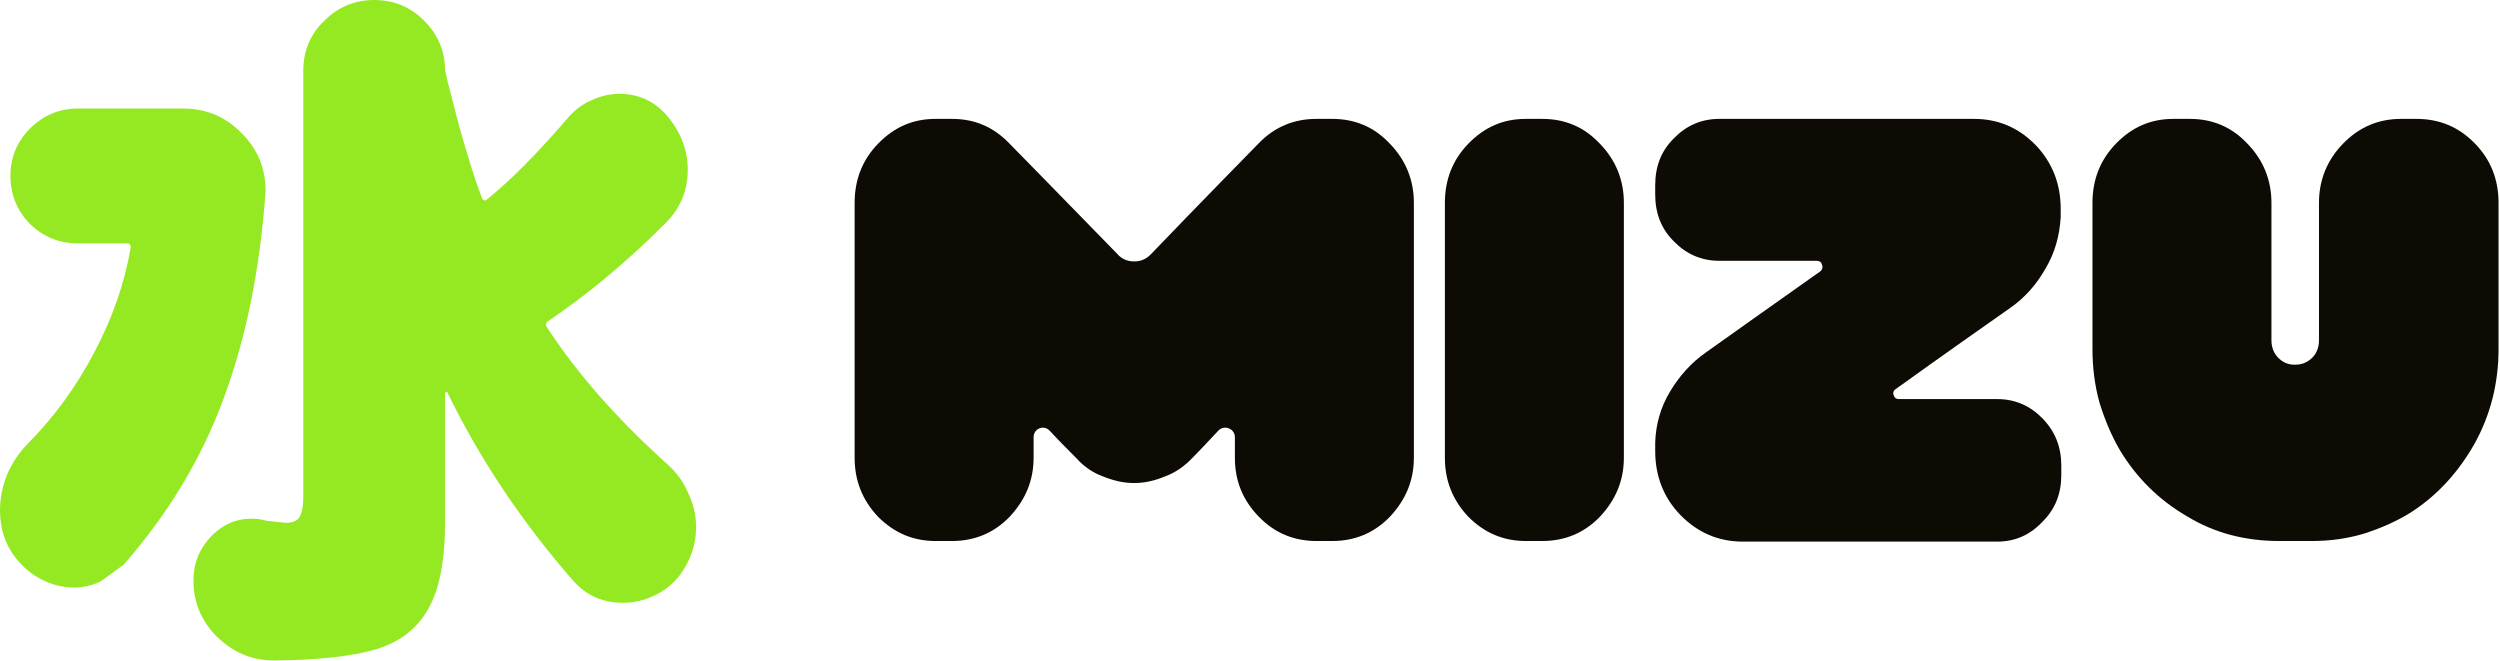
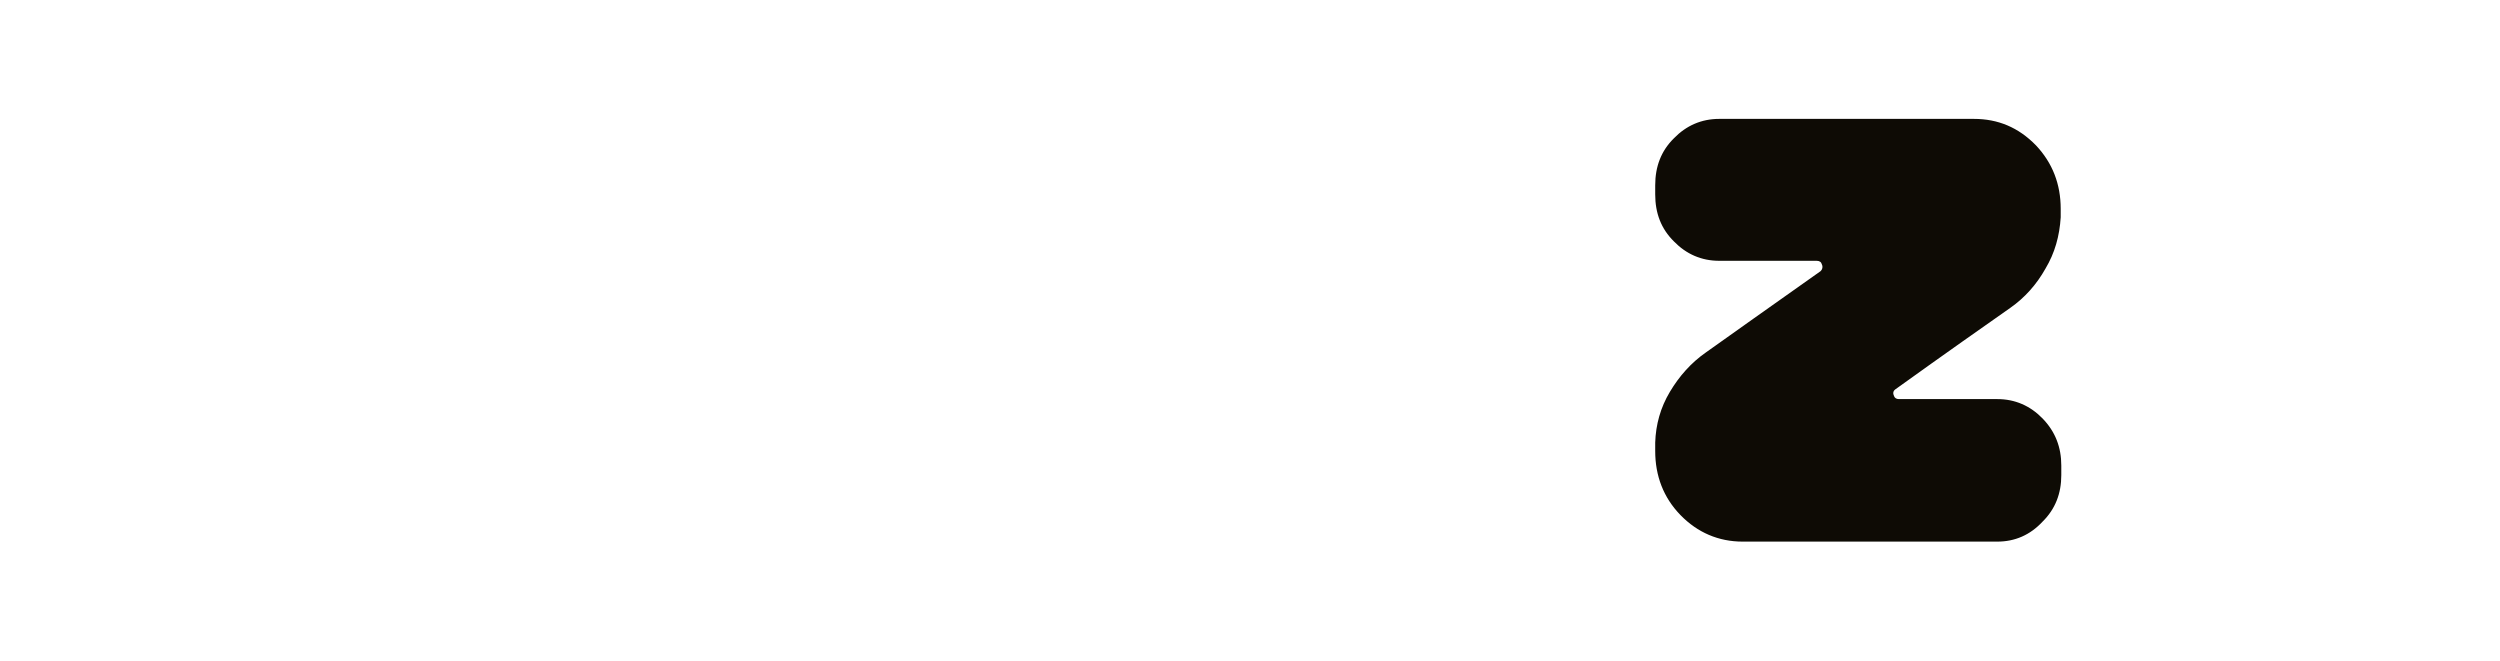
<svg xmlns="http://www.w3.org/2000/svg" width="757" height="200" viewBox="0 0 757 200" fill="none">
-   <path d="M82.993 200C76.396 200 70.642 197.614 65.729 192.842C60.957 188.07 58.571 182.386 58.571 175.789C58.571 170.737 60.256 166.386 63.624 162.737C67.133 158.947 71.343 157.053 76.256 157.053C77.799 157.053 79.273 157.263 80.677 157.684L86.571 158.316C88.677 158.316 90.08 157.684 90.782 156.421C91.484 155.158 91.835 153.193 91.835 150.526V21.474C91.835 15.439 93.94 10.386 98.15 6.316C102.361 2.105 107.414 0 113.308 0C119.203 0 124.185 2.035 128.256 6.105C132.466 10.175 134.642 15.158 134.782 21.053C134.782 21.754 136.115 27.158 138.782 37.263C141.589 47.368 143.975 54.947 145.94 60C146.08 60.281 146.291 60.491 146.571 60.632C146.852 60.772 147.133 60.702 147.414 60.421C154.431 54.807 162.712 46.456 172.256 35.368C174.221 33.123 176.536 31.439 179.203 30.316C181.87 29.053 184.677 28.421 187.624 28.421C193.238 28.421 197.94 30.526 201.729 34.737C206.08 39.789 208.256 45.333 208.256 51.368C208.256 57.684 206.01 63.088 201.519 67.579C189.87 79.228 178.01 89.123 165.94 97.263C165.659 97.403 165.449 97.684 165.308 98.105C165.308 98.386 165.378 98.667 165.519 98.947C174.642 112.982 186.852 126.877 202.15 140.632C204.957 143.158 207.063 146.105 208.466 149.474C210.01 152.702 210.782 156.07 210.782 159.579C210.782 164.912 209.098 169.825 205.729 174.316C203.624 176.982 201.028 179.018 197.94 180.421C194.992 181.825 191.905 182.526 188.677 182.526C182.501 182.526 177.449 180.281 173.519 175.789C157.94 157.965 145.238 138.947 135.414 118.737C135.273 118.596 135.133 118.596 134.992 118.737C134.852 118.737 134.782 118.807 134.782 118.947V157.895C134.782 169.825 133.028 178.737 129.519 184.632C126.15 190.526 120.887 194.526 113.729 196.632C106.571 198.737 96.326 199.86 82.993 200Z" fill="#95E922" />
-   <path d="M0 154.541C0 160.155 1.614 164.997 4.842 169.068C7.088 171.875 9.754 174.05 12.842 175.594C15.93 177.138 19.158 177.91 22.526 177.91C25.333 177.91 28 177.278 30.526 176.015L37.474 170.962C51.088 155.383 61.193 138.541 67.79 120.436C74.526 102.331 78.737 81.489 80.421 57.91C80.421 50.892 77.965 44.998 73.053 40.226C68.281 35.313 62.386 32.857 55.368 32.857H23.579C17.965 32.857 13.123 34.892 9.053 38.962C5.123 42.892 3.158 47.664 3.158 53.278C3.158 58.892 5.123 63.734 9.053 67.805C13.123 71.734 17.965 73.699 23.579 73.699H38.526C39.228 73.699 39.579 74.12 39.579 74.962C37.754 85.629 34.105 96.155 28.632 106.541C23.298 116.787 16.632 125.98 8.632 134.12C5.825 136.927 3.649 140.155 2.105 143.804C0.702 147.313 0 150.892 0 154.541Z" fill="#95E922" />
-   <path d="M420.835 43.497C425.633 48.434 428.121 54.469 428.121 61.417C428.121 95.611 428.121 121.394 428.121 138.583C428.121 145.531 425.633 151.383 420.835 156.503C416.038 161.44 410.174 163.817 403.422 163.817C401.29 163.817 399.69 163.817 398.624 163.817C391.872 163.817 386.008 161.44 381.211 156.503C376.235 151.383 373.925 145.531 373.925 138.583V132.366C373.925 129.806 370.727 128.526 368.95 130.354C365.751 133.829 363.086 136.571 360.954 138.766C358.466 141.326 355.801 143.154 352.78 144.251C349.759 145.531 346.561 146.263 343.54 146.263H343.362C340.164 146.263 337.143 145.531 333.945 144.251C330.924 143.154 328.259 141.326 325.949 138.766C323.816 136.571 320.973 133.829 317.775 130.354C315.998 128.526 312.977 129.806 312.977 132.366V138.583C312.977 145.531 310.49 151.383 305.692 156.503C300.894 161.44 295.031 163.817 288.278 163.817C287.212 163.817 285.613 163.817 283.303 163.817C276.551 163.817 270.865 161.44 265.889 156.503C261.092 151.383 258.782 145.531 258.782 138.583C258.782 121.394 258.782 95.611 258.782 61.417C258.782 54.469 261.092 48.434 265.889 43.497C270.865 38.377 276.551 36 283.303 36C284.547 36 286.146 36 288.278 36C295.031 36 300.717 38.377 305.514 43.314C305.514 43.314 325.06 63.246 338.387 76.96C339.631 78.423 341.408 79.154 343.362 79.154H343.54C345.495 79.154 347.094 78.423 348.515 76.96C361.665 63.246 381.211 43.314 381.211 43.314C386.008 38.377 391.872 36 398.624 36C400.579 36 402.178 36 403.422 36C410.174 36 416.038 38.377 420.835 43.497Z" fill="#0E0B05" />
-   <path d="M491.709 104.206C491.709 111.703 491.709 123.223 491.709 138.583C491.709 145.531 489.221 151.383 484.424 156.503C479.626 161.44 473.762 163.817 467.01 163.817C465.944 163.817 464.345 163.817 462.035 163.817C455.282 163.817 449.596 161.44 444.621 156.503C439.823 151.383 437.513 145.531 437.513 138.583C437.513 121.394 437.513 95.611 437.513 61.417C437.513 54.469 439.823 48.434 444.621 43.497C449.596 38.377 455.282 36 462.035 36C463.279 36 464.878 36 467.01 36C473.762 36 479.626 38.377 484.424 43.497C489.221 48.434 491.709 54.469 491.709 61.417C491.709 70.926 491.709 85.189 491.709 104.206Z" fill="#0E0B05" />
  <path d="M616.519 44.046C621.494 49.349 623.982 55.749 623.982 63.246C623.982 63.429 623.982 63.611 623.982 63.794C623.982 64.16 623.982 64.343 623.982 64.709C623.982 65.074 623.982 65.44 623.982 65.806C623.626 71.474 622.205 76.594 619.362 81.349C616.696 86.103 613.142 90.126 608.7 93.234C600.882 98.72 589.154 106.949 573.873 117.92C573.162 118.469 573.162 119.2 573.517 119.931C573.695 120.48 574.228 120.846 574.939 120.846C581.514 120.846 591.464 120.846 604.791 120.846C610.122 120.846 614.742 122.857 618.473 126.697C622.382 130.72 624.159 135.474 624.159 140.96C624.159 141.509 624.159 142.606 624.159 143.886C624.159 149.371 622.382 154.126 618.473 157.966C614.742 161.989 610.122 164 604.791 164C587.555 164 561.968 164 527.673 164C520.388 164 513.991 161.257 508.838 155.954C503.685 150.651 501.197 144.069 501.197 136.571C501.197 136.389 501.197 136.206 501.197 136.023C501.197 135.84 501.197 135.474 501.197 135.109C501.197 134.743 501.197 134.377 501.197 134.011C501.375 128.526 502.797 123.406 505.64 118.651C508.483 113.897 512.037 109.874 516.479 106.766C524.119 101.28 535.847 93.051 551.306 82.08C551.839 81.531 552.017 80.8 551.662 80.069C551.484 79.337 550.951 78.971 550.062 78.971C543.665 78.971 533.715 78.971 520.566 78.971C515.235 78.971 510.615 76.96 506.884 73.12C502.974 69.28 501.197 64.526 501.197 58.857C501.197 58.309 501.197 57.394 501.197 56.114C501.197 50.446 502.974 45.691 506.884 41.851C510.615 38.011 515.235 36 520.566 36C537.624 36 563.389 36 597.683 36C604.969 36 611.188 38.56 616.519 44.046Z" fill="#0E0B05" />
-   <path d="M749.452 43.497C754.25 48.434 756.56 54.469 756.56 61.417C756.56 71.291 756.56 85.92 756.56 105.669C756.56 116.091 754.072 125.783 749.274 134.377C744.299 143.154 737.902 150.103 729.906 155.223C725.464 157.966 720.844 159.977 715.691 161.623C710.715 163.086 705.562 163.817 700.054 163.817C697.744 163.817 694.546 163.817 690.103 163.817C679.975 163.817 670.557 161.44 662.206 156.32C653.677 151.383 646.924 144.617 641.949 136.389C639.284 131.817 637.329 127.063 635.73 121.943C634.308 116.823 633.598 111.337 633.598 105.669C633.598 95.794 633.598 80.983 633.598 61.417C633.598 54.469 635.908 48.434 640.705 43.497C645.681 38.377 651.367 36 658.119 36C659.363 36 660.962 36 663.094 36C669.847 36 675.71 38.377 680.508 43.497C685.306 48.434 687.793 54.469 687.793 61.417C687.793 70.743 687.793 84.64 687.793 103.109C687.793 105.12 688.504 106.949 689.748 108.229C691.169 109.691 692.769 110.423 694.723 110.423C694.901 110.423 695.079 110.423 695.079 110.423C697.033 110.423 698.81 109.691 700.232 108.229C701.475 106.949 702.186 105.12 702.186 103.109C702.186 93.966 702.186 80.069 702.186 61.417C702.186 54.469 704.674 48.434 709.472 43.497C714.447 38.377 720.311 36 727.063 36C728.129 36 729.728 36 731.683 36C738.613 36 744.477 38.377 749.452 43.497Z" fill="#0E0B05" />
</svg>